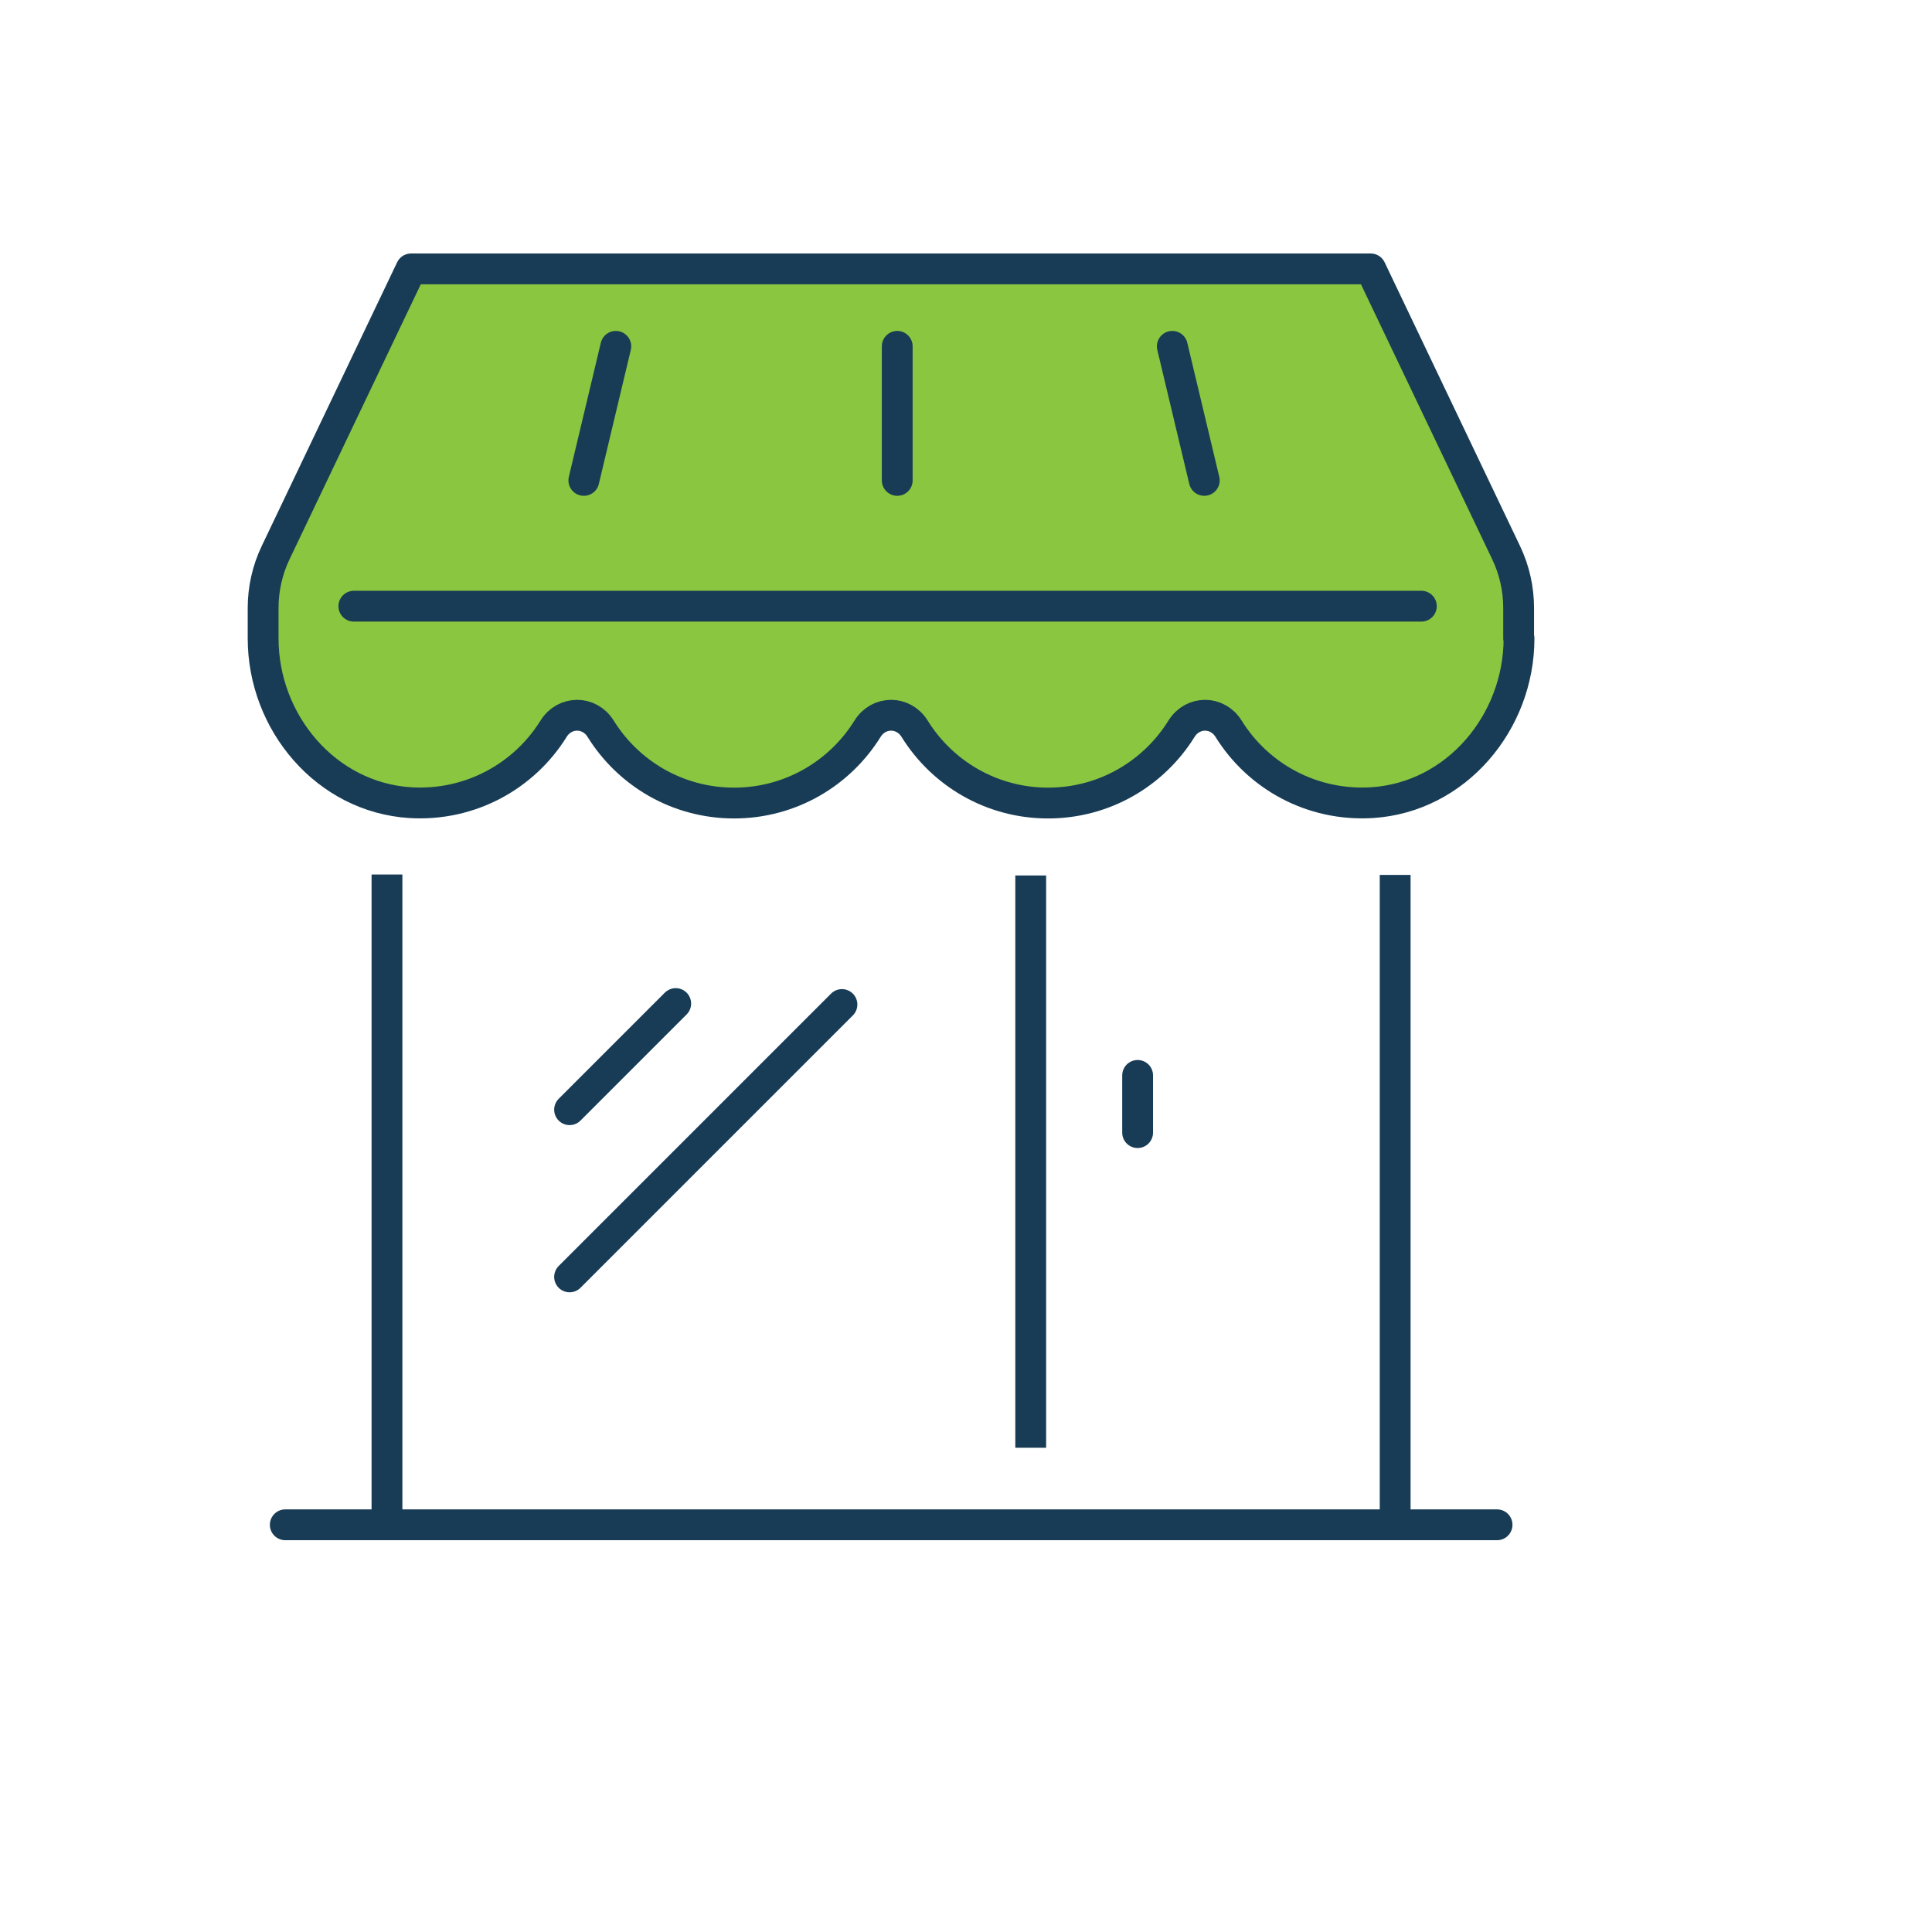
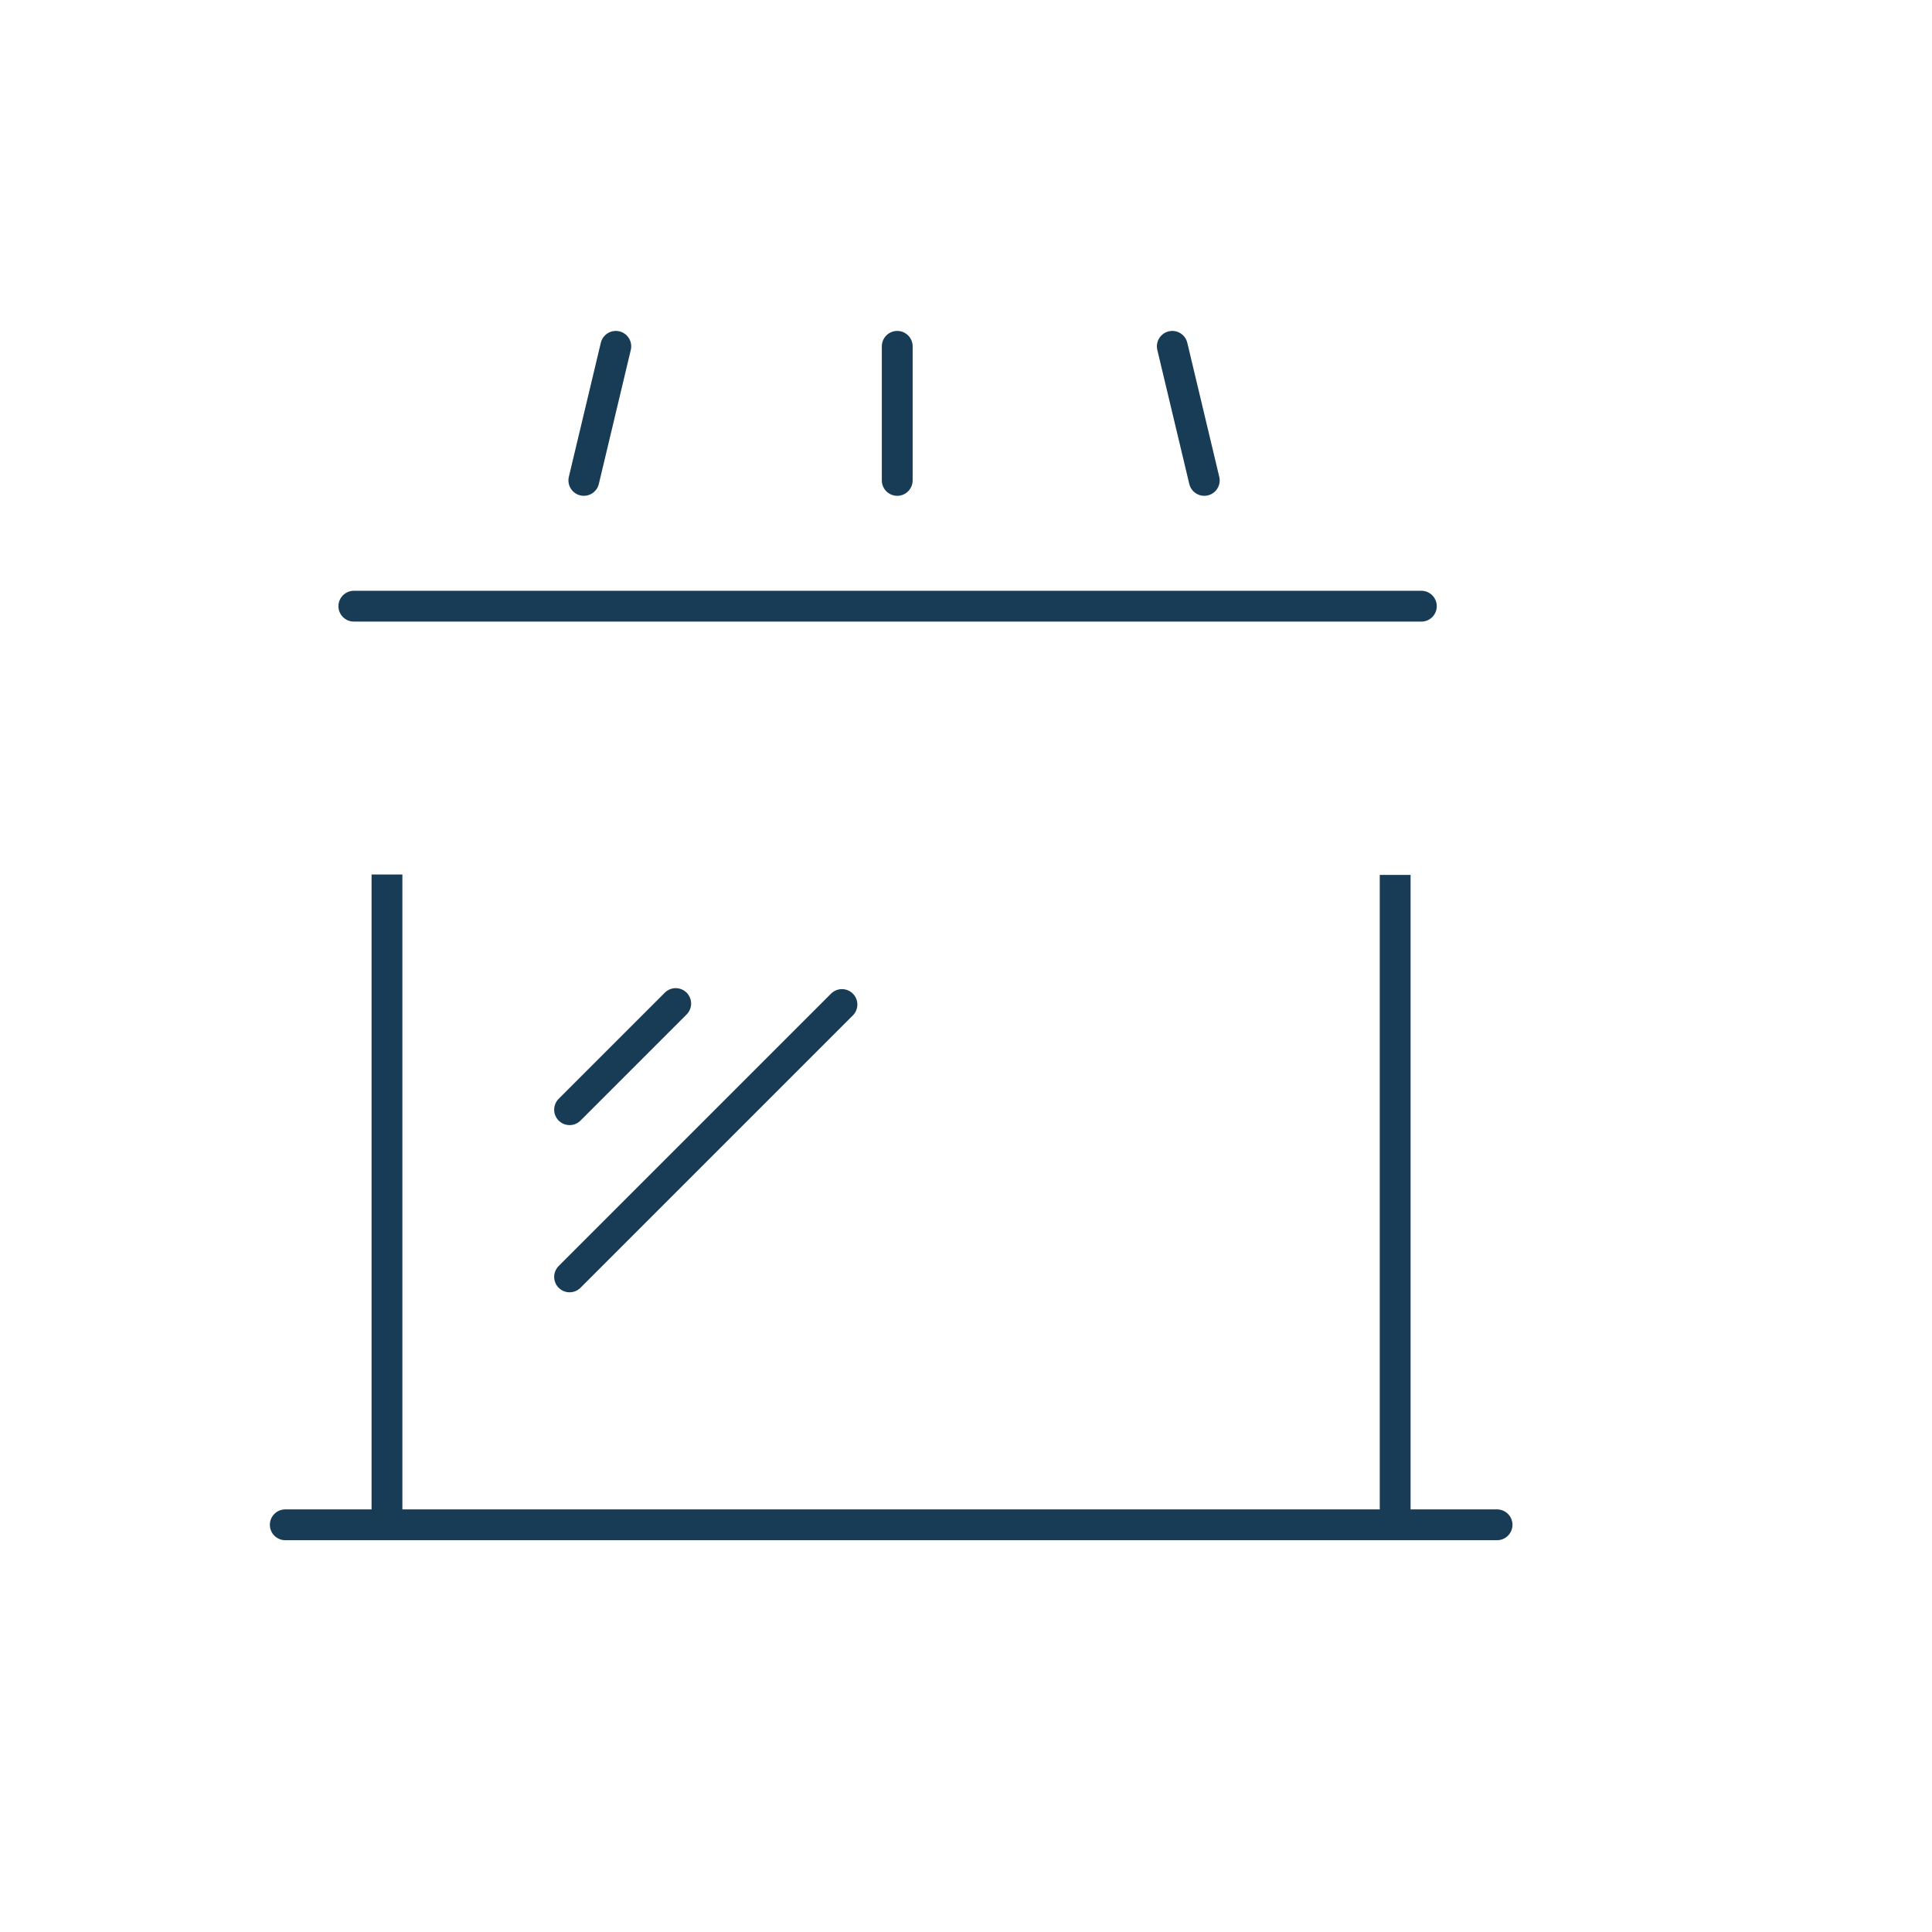
<svg xmlns="http://www.w3.org/2000/svg" id="icons" viewBox="0 0 100.3 100.3">
  <defs>
    <style>
      .cls-1, .cls-2 {
        stroke-linecap: round;
      }

      .cls-1, .cls-2, .cls-3 {
        stroke: #183c56;
        stroke-linejoin: round;
        stroke-width: 1.6px;
      }

      .cls-1, .cls-3 {
        fill: none;
      }

      .cls-2 {
        fill: #8ac63f;
      }
    </style>
  </defs>
  <line class="cls-1" x1="77.72" y1="79.16" x2="14.81" y2="79.16" />
-   <line class="cls-3" x1="53.51" y1="45.45" x2="53.51" y2="75.16" />
  <line class="cls-3" x1="72.43" y1="79.13" x2="72.43" y2="45.42" />
  <line class="cls-3" x1="20.09" y1="45.4" x2="20.09" y2="79.16" />
  <line class="cls-1" x1="43.71" y1="52.15" x2="29.57" y2="66.29" />
  <line class="cls-1" x1="35.08" y1="52.1" x2="29.57" y2="57.61" />
-   <line class="cls-1" x1="59.06" y1="55.83" x2="59.06" y2="58.8" />
-   <path class="cls-2" d="M78.86,33.14c0,4.37-3.27,8.26-7.64,8.53-3.14.19-5.92-1.39-7.44-3.84-.58-.93-1.86-.93-2.44,0-1.44,2.32-4,3.86-6.93,3.86s-5.49-1.54-6.93-3.86c-.58-.93-1.86-.93-2.44,0-1.44,2.32-4,3.86-6.93,3.86s-5.49-1.54-6.93-3.86c-.58-.93-1.86-.93-2.44,0-1.52,2.45-4.31,4.03-7.44,3.84-4.36-.27-7.64-4.15-7.64-8.53v-1.57c0-1,.22-1.98.65-2.88l7.03-14.73h49.82l7.03,14.73c.43.9.65,1.88.65,2.88v1.57Z" />
  <line class="cls-1" x1="31.97" y1="17.98" x2="30.31" y2="24.94" />
  <line class="cls-1" x1="46.58" y1="17.98" x2="46.58" y2="24.94" />
  <line class="cls-1" x1="60.86" y1="17.98" x2="62.52" y2="24.94" />
  <line class="cls-1" x1="73.79" y1="31.47" x2="18.37" y2="31.47" />
</svg>